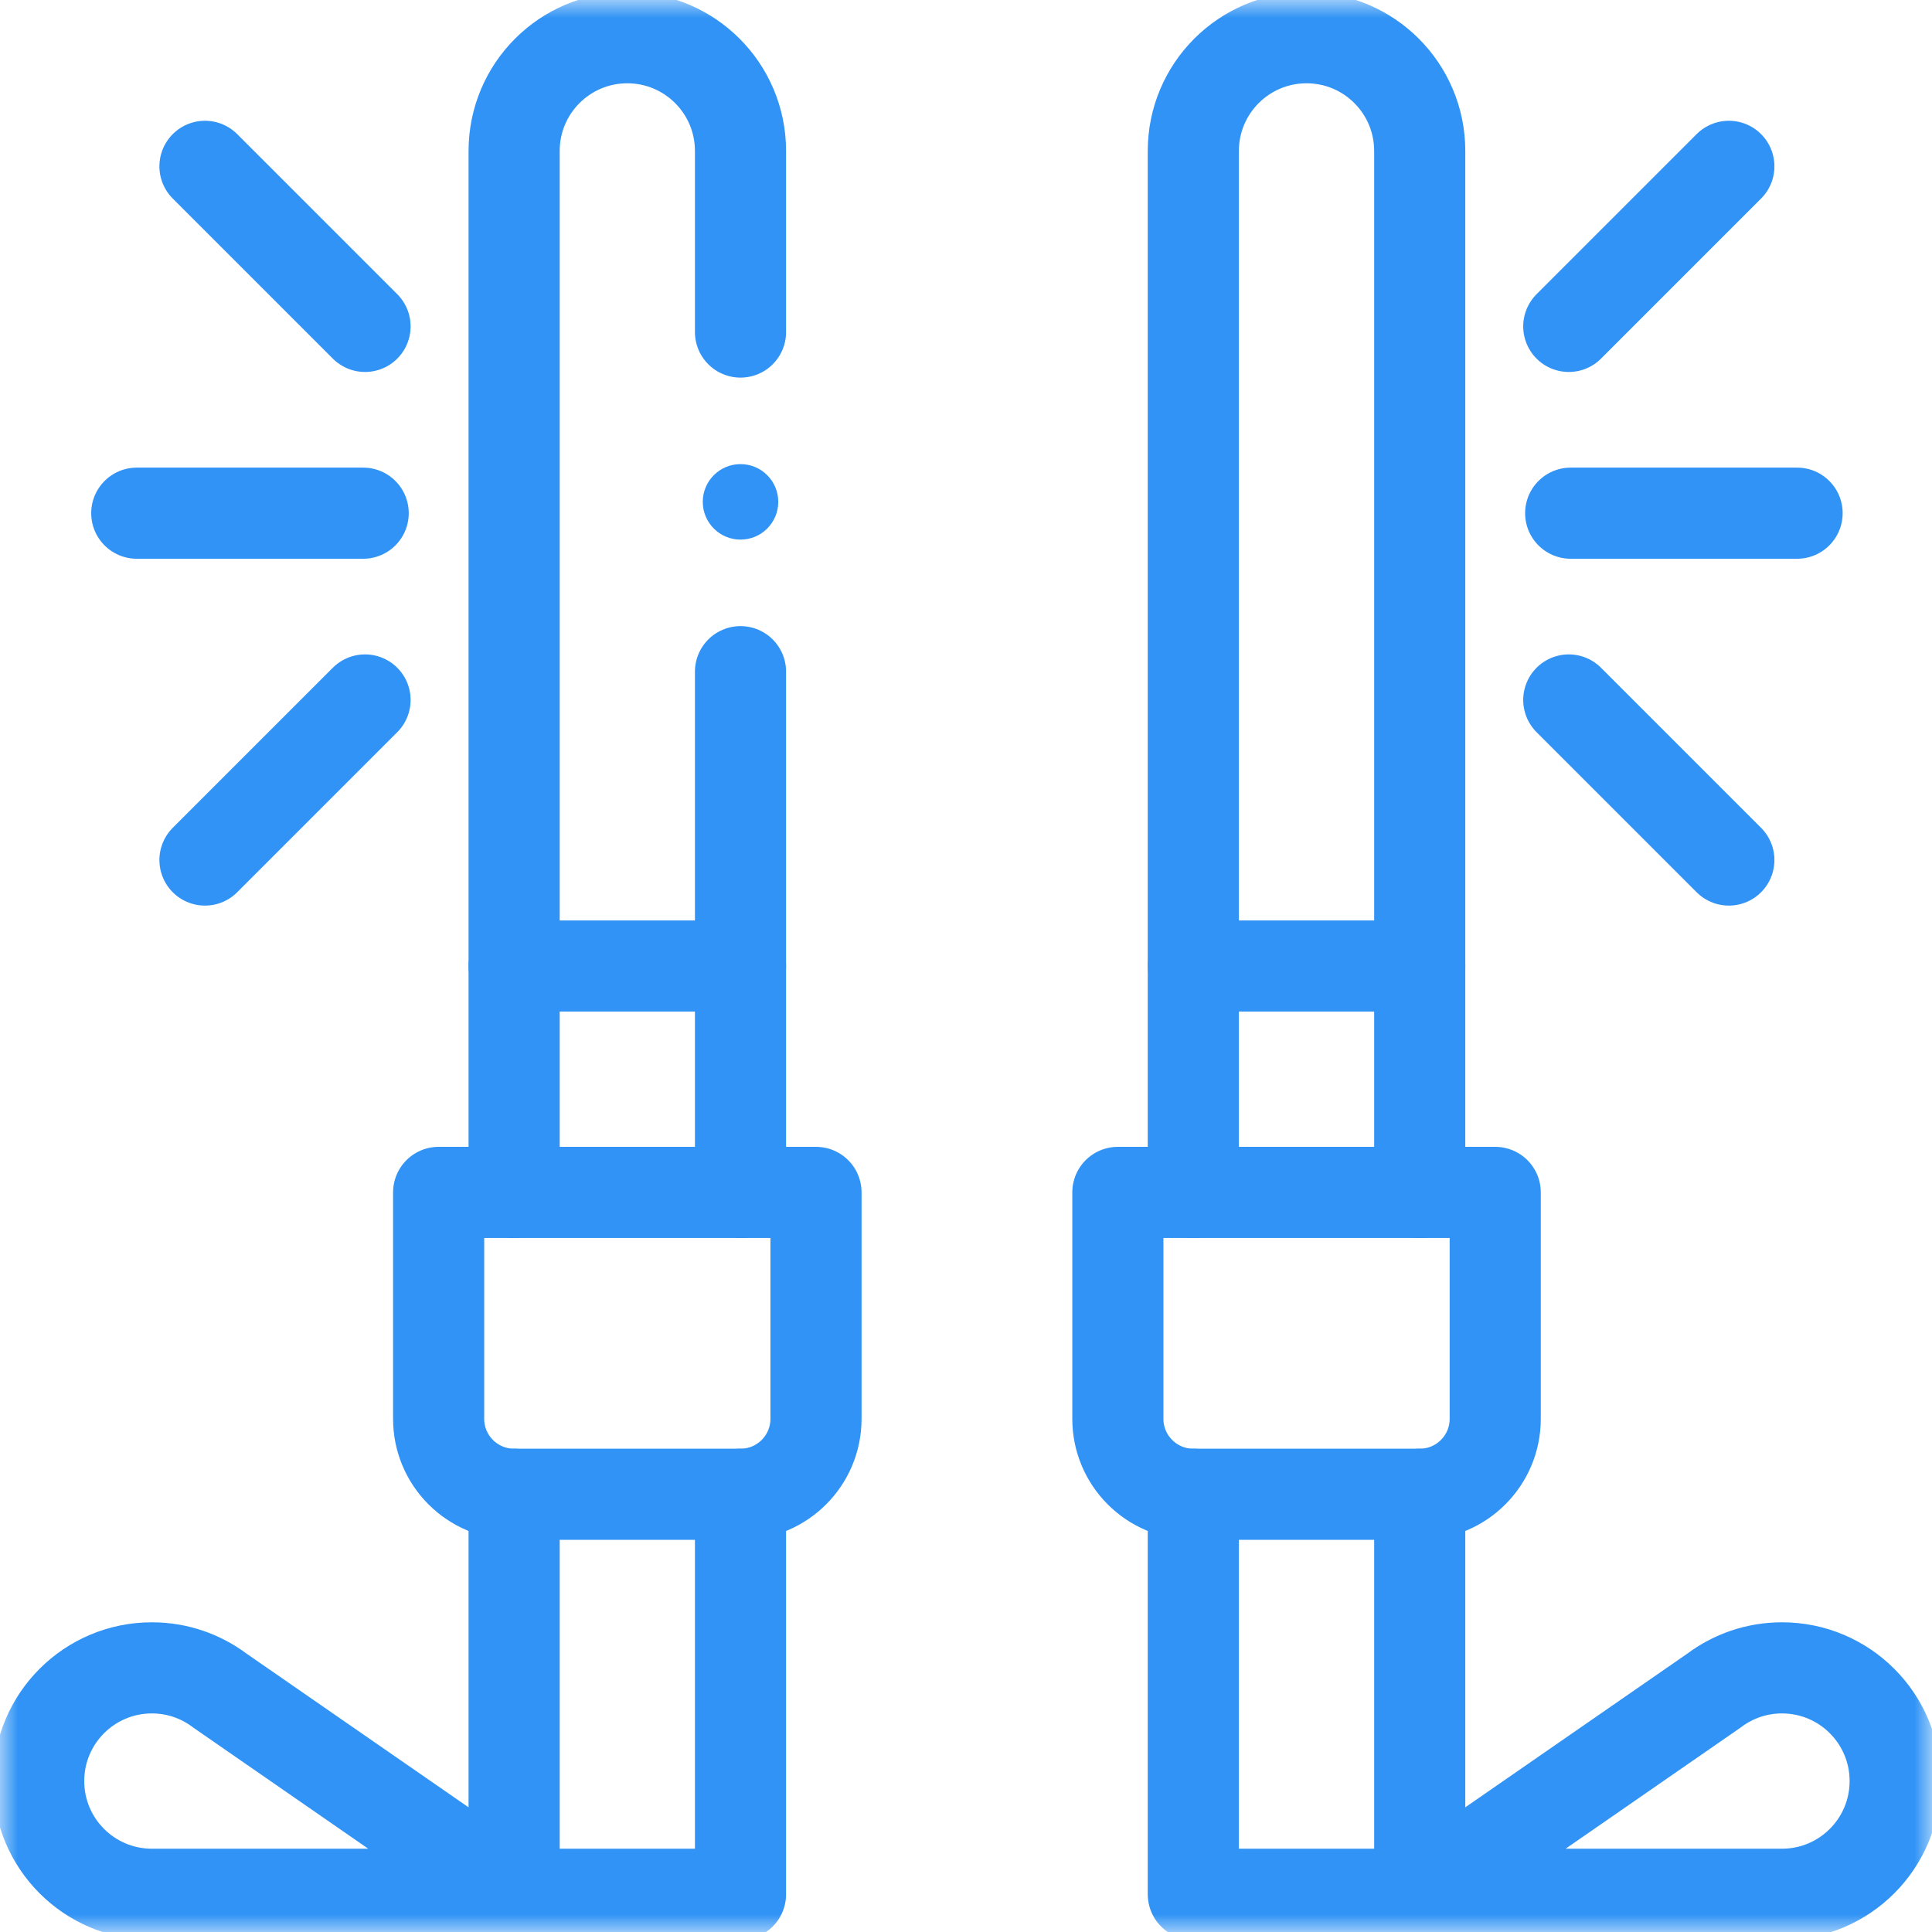
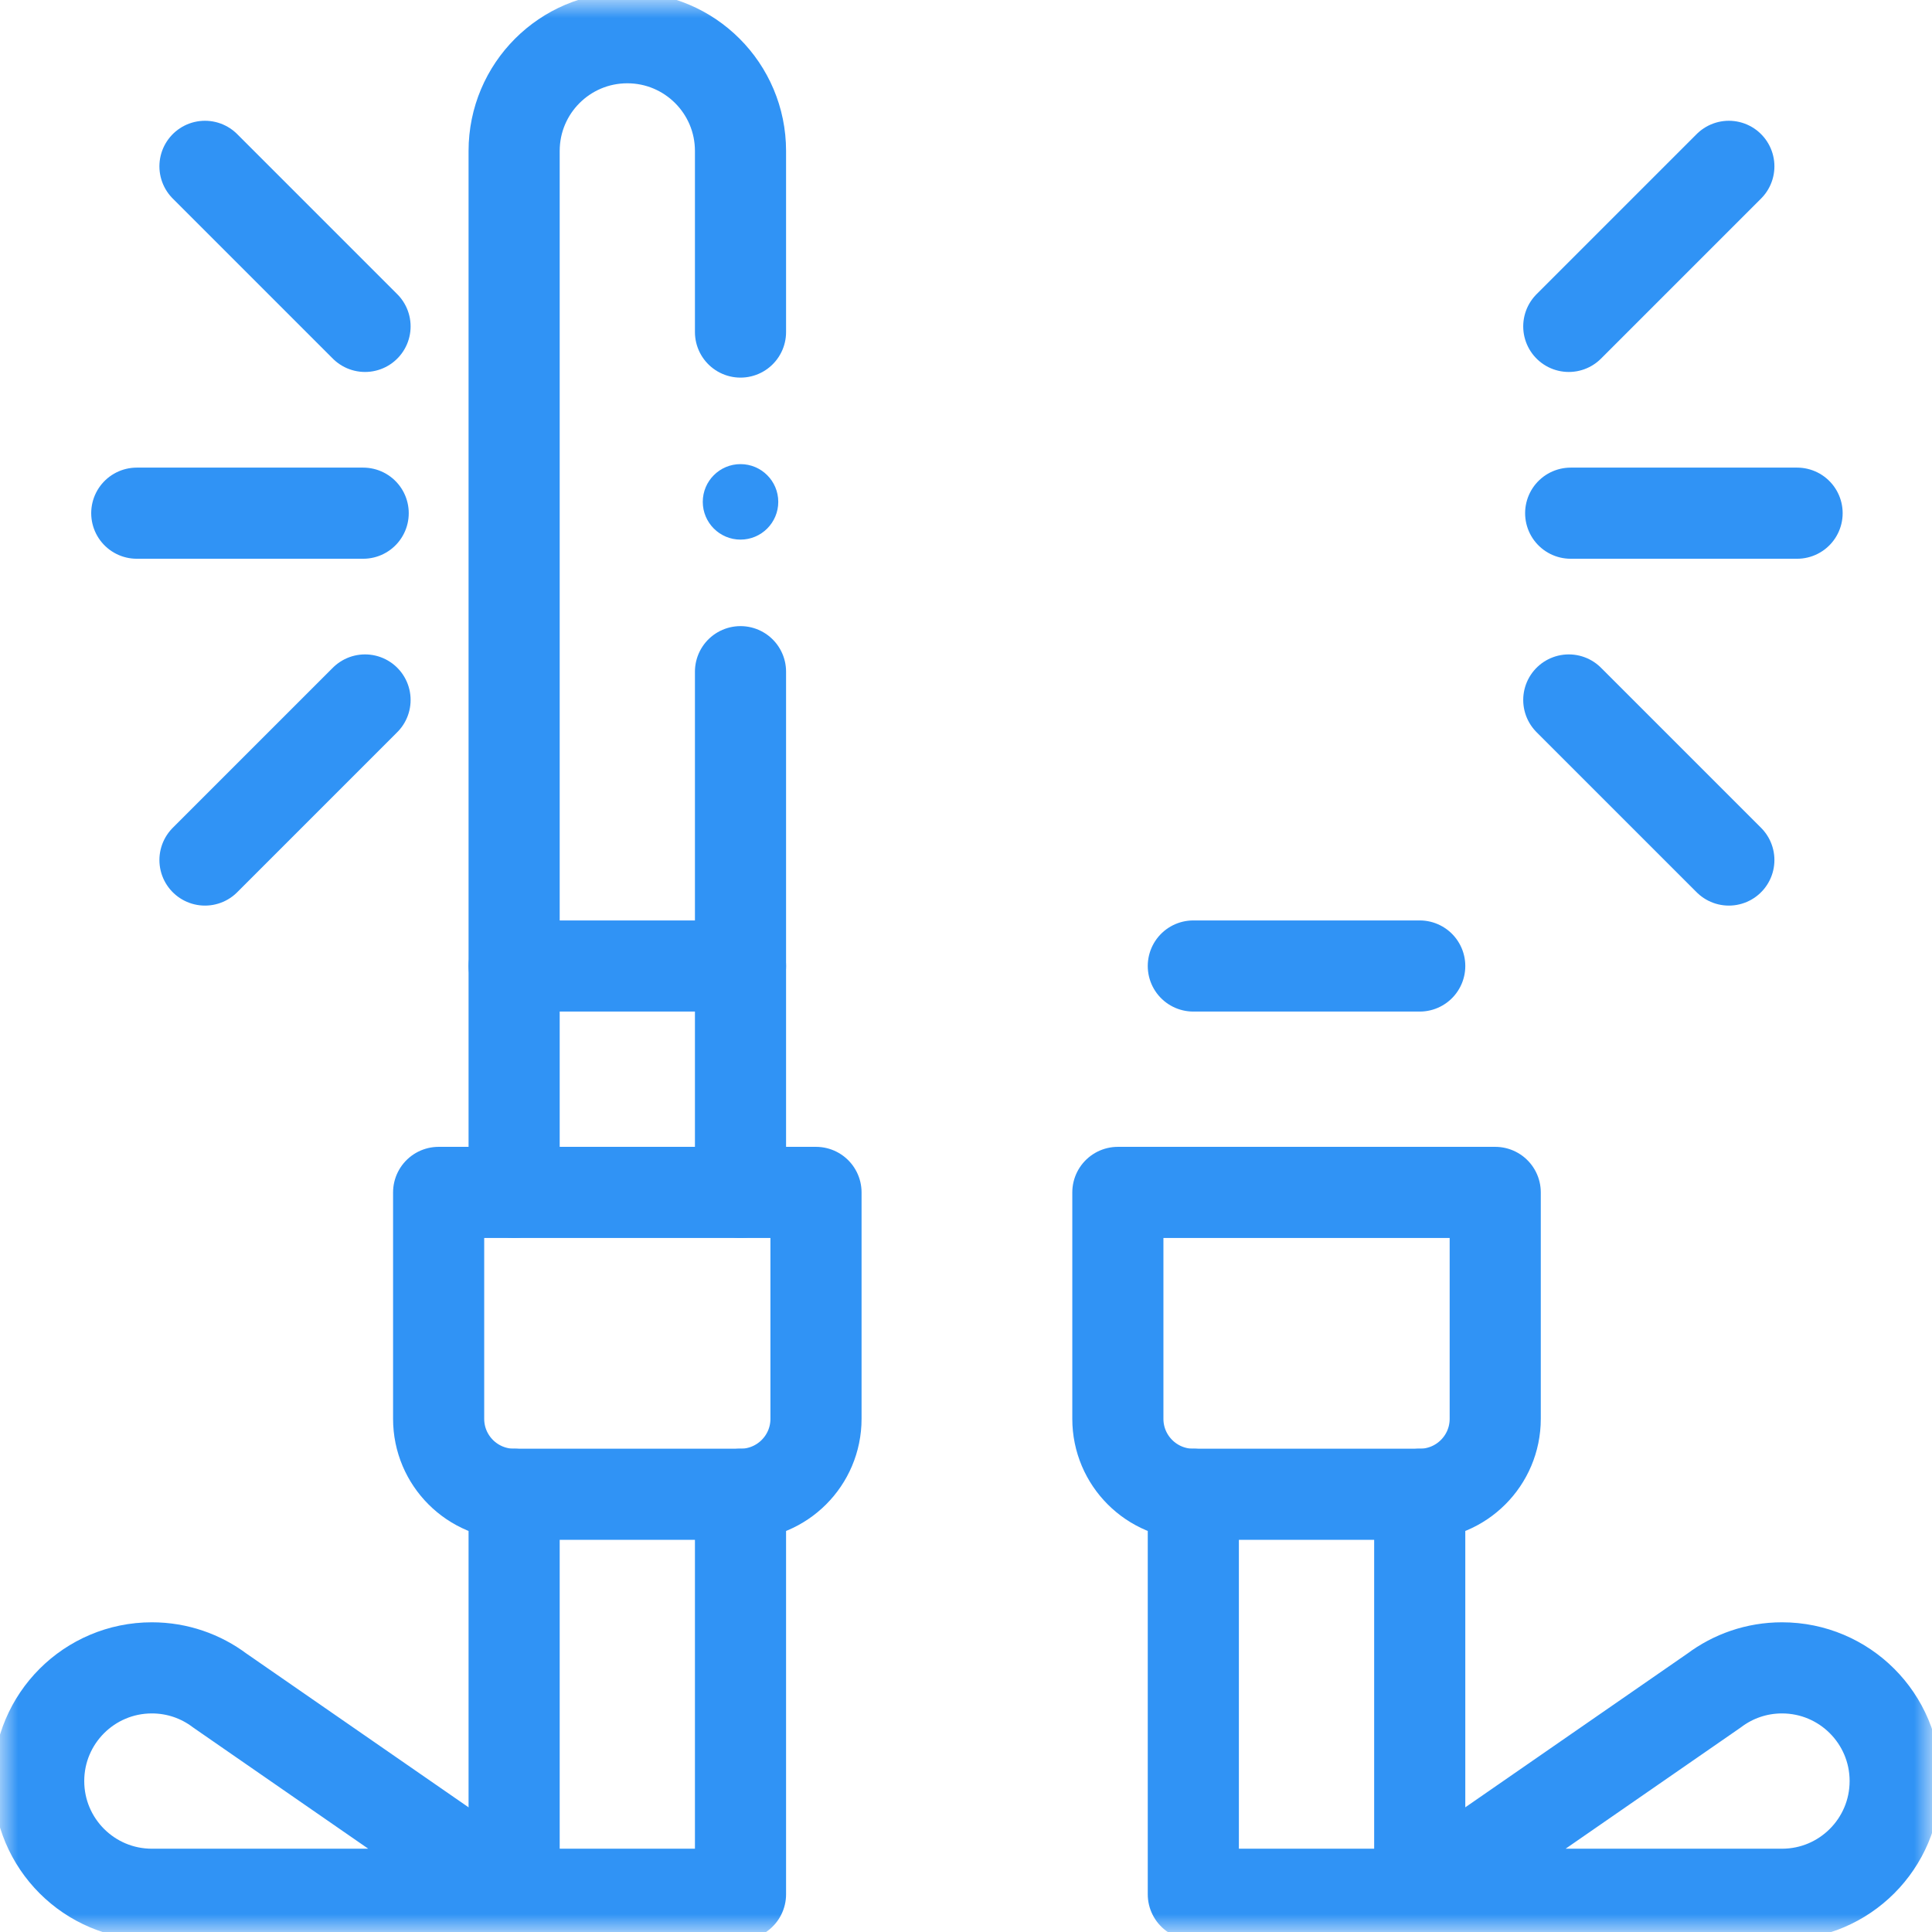
<svg xmlns="http://www.w3.org/2000/svg" width="53" height="53" viewBox="0 0 53 53" fill="none">
  <mask id="mask0_1_3358" style="mask-type:luminance" maskUnits="userSpaceOnUse" x="0" y="0" width="53" height="53">
    <path d="M0 0H53V53H0V0Z" fill="white" />
  </mask>
  <g mask="url(#mask0_1_3358)">
    <path d="M20.314 40.992H14.104C12.96 40.992 12.033 40.066 12.033 38.922V32.711H22.385V38.922C22.385 40.066 21.458 40.992 20.314 40.992Z" stroke="#3093F5" stroke-width="2.5" stroke-miterlimit="10" stroke-linecap="round" stroke-linejoin="round" />
    <path d="M20.314 40.992V51.965H14.104V40.992" stroke="#3093F5" stroke-width="2.5" stroke-miterlimit="10" stroke-linecap="round" stroke-linejoin="round" />
    <path d="M14.104 26.5H20.314" stroke="#3093F5" stroke-width="2.5" stroke-miterlimit="10" stroke-linecap="round" stroke-linejoin="round" />
    <path d="M14.104 51.965L6.027 46.374C5.509 45.985 4.865 45.754 4.166 45.754C2.451 45.754 1.061 47.144 1.061 48.859C1.061 50.575 2.451 51.965 4.166 51.965H14.104Z" stroke="#3093F5" stroke-width="2.5" stroke-miterlimit="10" stroke-linecap="round" stroke-linejoin="round" />
    <path d="M32.736 40.992H38.947C40.091 40.992 41.018 40.066 41.018 38.922V32.711H30.666V38.922C30.666 40.066 31.593 40.992 32.736 40.992Z" stroke="#3093F5" stroke-width="2.5" stroke-miterlimit="10" stroke-linecap="round" stroke-linejoin="round" />
    <path d="M32.736 40.992V51.965H38.947V40.992" stroke="#3093F5" stroke-width="2.5" stroke-miterlimit="10" stroke-linecap="round" stroke-linejoin="round" />
-     <path d="M38.947 32.711V4.141C38.947 2.425 37.557 1.035 35.842 1.035C34.127 1.035 32.736 2.425 32.736 4.141V32.711" stroke="#3093F5" stroke-width="2.5" stroke-miterlimit="10" stroke-linecap="round" stroke-linejoin="round" />
    <path d="M38.947 26.5H32.736" stroke="#3093F5" stroke-width="2.5" stroke-miterlimit="10" stroke-linecap="round" stroke-linejoin="round" />
    <path d="M38.947 51.965L47.024 46.374C47.542 45.985 48.186 45.754 48.885 45.754C50.6 45.754 51.99 47.144 51.99 48.859C51.99 50.575 50.6 51.965 48.885 51.965H38.947Z" stroke="#3093F5" stroke-width="2.5" stroke-miterlimit="10" stroke-linecap="round" stroke-linejoin="round" />
    <path d="M43.088 14.078H49.299" stroke="#3093F5" stroke-width="2.5" stroke-miterlimit="10" stroke-linecap="round" stroke-linejoin="round" />
    <path d="M3.752 14.078H9.963" stroke="#3093F5" stroke-width="2.5" stroke-miterlimit="10" stroke-linecap="round" stroke-linejoin="round" />
    <path d="M43.036 8.954L47.427 4.563" stroke="#3093F5" stroke-width="2.5" stroke-miterlimit="10" stroke-linecap="round" stroke-linejoin="round" />
    <path d="M5.623 23.593L10.014 19.202" stroke="#3093F5" stroke-width="2.5" stroke-miterlimit="10" stroke-linecap="round" stroke-linejoin="round" />
    <path d="M10.014 8.954L5.623 4.563" stroke="#3093F5" stroke-width="2.5" stroke-miterlimit="10" stroke-linecap="round" stroke-linejoin="round" />
    <path d="M47.427 23.593L43.036 19.202" stroke="#3093F5" stroke-width="2.5" stroke-miterlimit="10" stroke-linecap="round" stroke-linejoin="round" />
    <path d="M21.35 13.767C21.35 14.339 20.886 14.803 20.314 14.803C19.743 14.803 19.279 14.339 19.279 13.767C19.279 13.196 19.743 12.732 20.314 12.732C20.886 12.732 21.35 13.196 21.35 13.767Z" fill="#3093F5" />
    <path d="M14.104 32.711V4.141C14.104 2.425 15.494 1.035 17.209 1.035C18.924 1.035 20.314 2.425 20.314 4.141V9.109" stroke="#3093F5" stroke-width="2.5" stroke-miterlimit="10" stroke-linecap="round" stroke-linejoin="round" />
    <path d="M20.314 18.426V32.711" stroke="#3093F5" stroke-width="2.5" stroke-miterlimit="10" stroke-linecap="round" stroke-linejoin="round" />
  </g>
</svg>